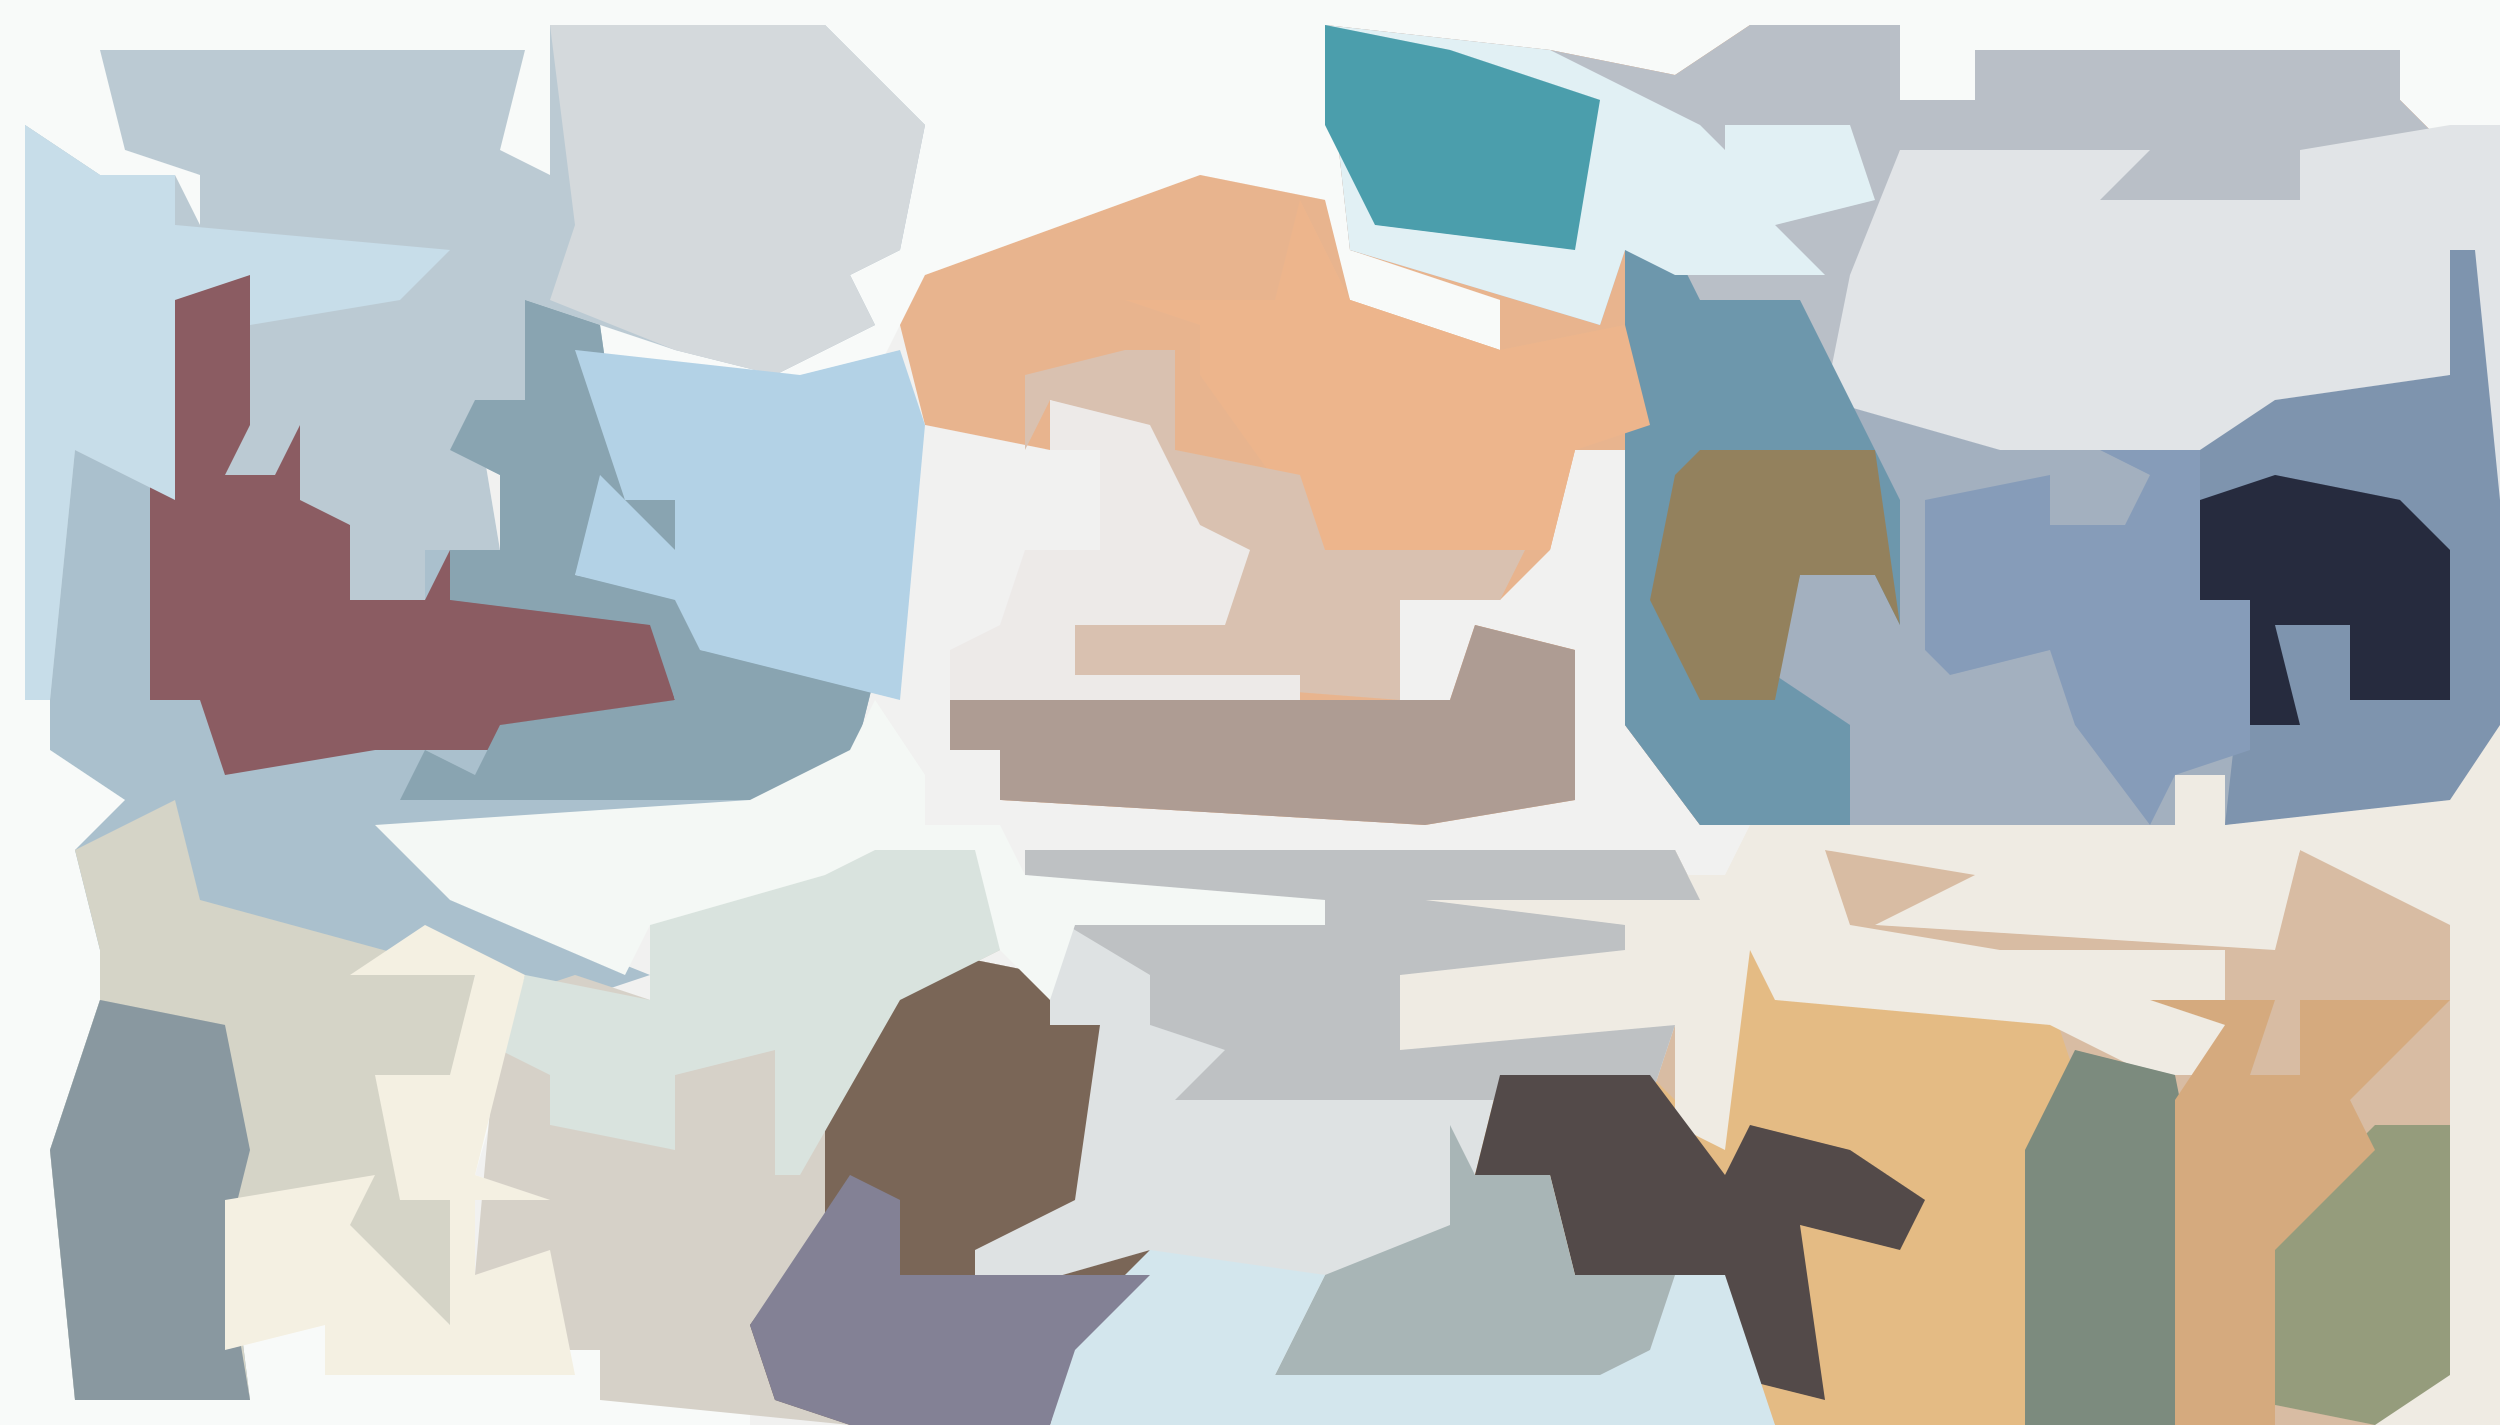
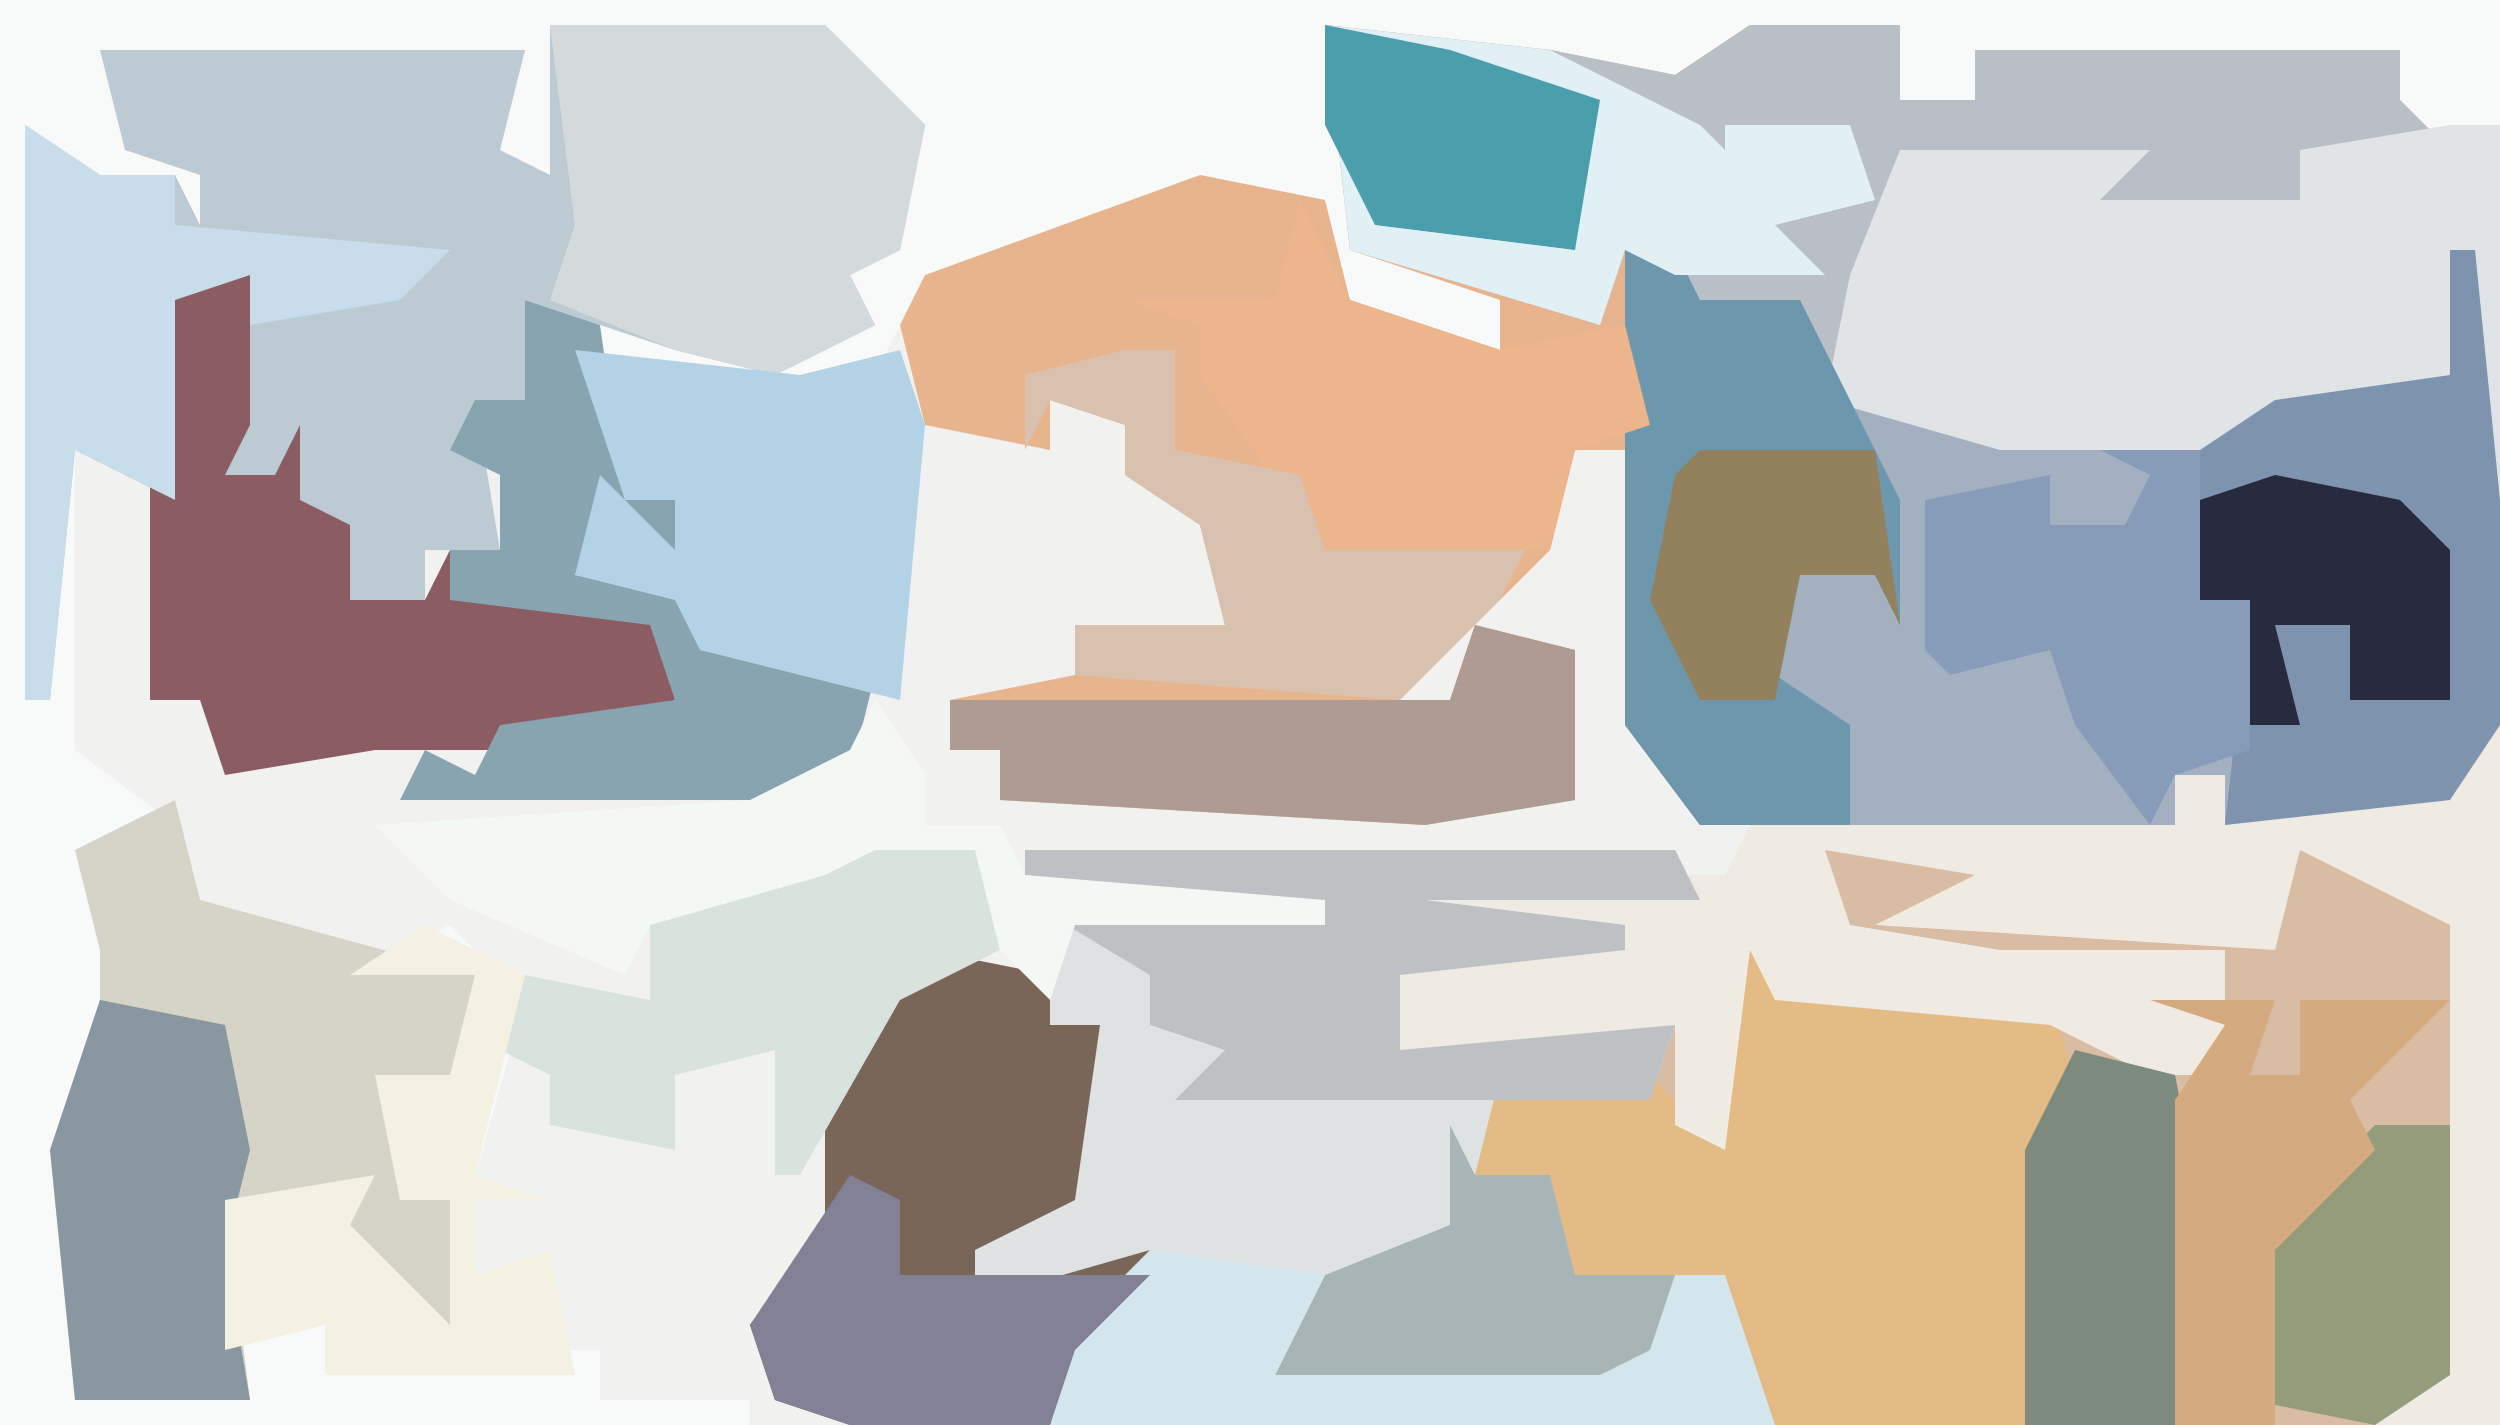
<svg xmlns="http://www.w3.org/2000/svg" version="1.1" width="100" height="57">
  <path d="M0,0 L100,0 L100,57 L0,57 Z " fill="#F1F1F0" transform="translate(0,0)" />
  <path d="M0,0 L100,0 L100,20 L99,20 L98,15 L90,18 L80,18 L73,16 L74,11 L76,6 L86,6 L84,8 L92,8 L92,6 L95,4 L96,2 L79,2 L79,4 L76,4 L76,1 L69,3 L65,4 L53,1 L54,10 L64,12 L60,15 L54,13 L53,8 L45,9 L41,11 L37,11 L35,15 L26,16 L21,12 L21,16 L19,16 L20,22 L17,22 L17,24 L14,24 L14,21 L11,20 L9,19 L10,11 L7,12 L7,20 L3,18 L3,30 L7,33 L3,34 L4,37 L6,39 L4,41 L3,49 L3,56 L10,56 L9,54 L9,48 L15,47 L14,49 L16,51 L18,53 L18,48 L16,48 L15,43 L18,43 L19,39 L14,39 L18,37 L21,40 L19,47 L22,48 L19,48 L19,51 L22,50 L22,54 L24,54 L24,56 L30,56 L30,57 L0,57 Z " fill="#F8FAF9" transform="translate(0,0)" />
  <path d="M0,0 L9,1 L14,2 L17,0 L23,0 L23,3 L26,3 L26,1 L43,1 L43,3 L45,5 L39,5 L39,7 L31,8 L30,6 L23,5 L22,10 L21,11 L29,12 L29,13 L20,13 L20,15 L27,16 L37,16 L43,14 L45,14 L45,9 L46,9 L47,19 L47,28 L45,31 L36,32 L36,30 L34,30 L34,32 L15,32 L12,28 L12,17 L10,17 L9,21 L7,23 L3,23 L3,27 L5,27 L6,24 L10,25 L10,31 L4,32 L-13,31 L-13,29 L-15,29 L-15,27 L-10,26 L-10,24 L-4,24 L-5,20 L-8,18 L-8,16 L-11,15 L-11,17 L-16,16 L-17,12 L-16,10 L-5,6 L0,7 L1,11 L7,13 L7,11 L1,9 Z " fill="#E8B48E" transform="translate(53,1)" />
  <path d="M0,0 L26,0 L27,2 L16,2 L24,3 L24,4 L15,5 L15,8 L26,7 L27,11 L28,3 L30,4 L30,6 L41,6 L47,9 L48,7 L45,6 L48,6 L48,4 L37,5 L31,4 L32,0 L47,1 L50,3 L51,0 L56,1 L58,3 L58,19 L54,23 L-7,23 L-10,22 L-11,19 L-8,15 L-8,9 L-4,4 L1,5 L2,3 L0,2 Z " fill="#D8BCA3" transform="translate(41,34)" />
-   <path d="M0,0 L3,0 L3,6 L2,8 L4,8 L5,6 L5,9 L7,10 L7,13 L10,13 L10,11 L13,11 L13,8 L11,7 L12,5 L14,5 L14,1 L17,2 L18,9 L20,9 L20,11 L17,10 L16,12 L21,13 L21,15 L28,16 L27,20 L23,22 L10,23 L14,26 L19,28 L16,29 L12,28 L11,34 L9,34 L9,37 L11,37 L11,42 L7,40 L5,38 L7,37 L2,37 L3,45 L-4,45 L-5,35 L-3,29 L-3,27 L-4,23 L-2,21 L-5,19 L-5,4 L0,9 L-1,1 Z " fill="#AAC0CD" transform="translate(7,11)" />
  <path d="M0,0 L26,0 L27,2 L16,2 L24,3 L24,4 L15,5 L15,8 L26,7 L25,10 L19,10 L18,13 L21,13 L22,17 L28,17 L30,23 L-7,23 L-10,22 L-11,19 L-8,15 L-8,9 L-4,4 L1,5 L2,3 L0,2 Z " fill="#DEE2E3" transform="translate(41,34)" />
  <path d="M0,0 L2,0 L3,2 L7,2 L8,5 L15,7 L25,7 L31,5 L33,5 L33,0 L34,0 L35,10 L35,19 L33,22 L24,23 L24,21 L22,21 L22,23 L3,23 L0,19 Z " fill="#A3B0BF" transform="translate(65,10)" />
  <path d="M0,0 L11,0 L15,4 L14,9 L12,10 L13,12 L9,14 L5,13 L-1,11 L-1,15 L-3,15 L-2,21 L-5,21 L-5,23 L-8,23 L-8,20 L-11,19 L-13,18 L-12,10 L-15,11 L-15,19 L-19,17 L-20,27 L-21,27 L-21,4 L-18,6 L-15,6 L-14,8 L-14,6 L-17,5 L-18,1 L-1,1 L-2,5 L0,6 Z " fill="#BBCAD3" transform="translate(22,1)" />
  <path d="M0,0 L9,1 L14,2 L17,0 L23,0 L23,3 L26,3 L26,1 L43,1 L43,3 L45,5 L39,5 L39,7 L31,8 L30,6 L23,5 L22,10 L21,11 L29,12 L29,13 L19,14 L19,11 L15,11 L14,15 L14,9 L12,9 L11,12 L1,9 Z " fill="#B9BFC7" transform="translate(53,1)" />
  <path d="M0,0 L2,1 L2,3 L13,3 L14,6 L13,14 L12,20 L2,20 L0,18 L0,14 L-6,14 L-7,10 L-10,10 L-9,6 L-3,6 L-1,8 Z " fill="#E4BB84" transform="translate(69,37)" />
  <path d="M0,0 L1,0 L1,28 L-4,28 L-1,24 L-1,8 L-7,5 L-8,9 L-24,8 L-20,6 L-26,5 L-25,8 L-19,9 L-10,9 L-10,14 L-13,14 L-17,12 L-28,11 L-29,9 L-30,17 L-32,16 L-32,12 L-34,13 L-43,13 L-43,10 L-48,10 L-45,7 L-41,6 L-30,6 L-29,4 L-12,4 L-12,2 L-10,2 L-10,4 L-1,2 Z " fill="#EFEBE3" transform="translate(99,29)" />
-   <path d="M0,0 L4,0 L5,4 L1,6 L-1,11 L-2,16 L-4,20 L-4,22 L-1,23 L-11,22 L-11,20 L-13,20 L-14,17 L-16,17 L-15,6 L-12,5 L-9,6 L-9,3 L-2,1 Z " fill="#D6D1C8" transform="translate(35,34)" />
  <path d="M0,0 L2,0 L2,15 L1,15 L0,10 L-8,13 L-18,13 L-25,11 L-24,6 L-22,1 L-12,1 L-14,3 L-6,3 L-6,1 Z " fill="#E1E4E7" transform="translate(98,5)" />
  <path d="M0,0 L1,4 L12,7 L11,13 L9,13 L9,16 L11,16 L11,21 L7,19 L5,17 L7,16 L2,16 L3,24 L-4,24 L-5,14 L-3,8 L-3,6 L-4,2 Z " fill="#D5D4C7" transform="translate(7,32)" />
  <path d="M0,0 L1,0 L2,10 L2,19 L0,22 L-9,23 L-8,14 L-10,14 L-10,8 L-7,6 L0,5 Z " fill="#7E94AE" transform="translate(98,10)" />
  <path d="M0,0 L5,1 L5,3 L7,3 L6,10 L2,12 L2,14 L9,12 L5,19 L-3,19 L-6,18 L-7,15 L-4,11 L-4,5 Z " fill="#7A6657" transform="translate(37,38)" />
  <path d="M0,0 L3,0 L3,6 L2,8 L4,8 L5,6 L5,9 L7,10 L7,13 L10,13 L11,11 L11,13 L19,13 L20,17 L17,19 L8,19 L2,20 L1,17 L-1,17 L-1,1 Z " fill="#8B5C62" transform="translate(7,11)" />
  <path d="M0,0 L2,0 L3,2 L7,2 L11,10 L11,15 L10,13 L7,13 L6,17 L9,19 L9,23 L3,23 L0,19 Z " fill="#6D97AC" transform="translate(65,10)" />
  <path d="M0,0 L9,1 L15,4 L16,5 L16,4 L21,4 L22,7 L18,8 L20,10 L14,10 L12,9 L11,12 L1,9 Z " fill="#E1F0F4" transform="translate(53,1)" />
  <path d="M0,0 L11,0 L15,4 L14,9 L12,10 L13,12 L9,14 L5,13 L0,11 L1,8 Z " fill="#D4D9DC" transform="translate(22,1)" />
  <path d="M0,0 L2,4 L8,6 L13,5 L14,9 L11,10 L10,14 L1,14 L-4,7 L-4,5 L-7,4 L-1,4 Z " fill="#EDB58C" transform="translate(52,8)" />
  <path d="M0,0 L26,0 L27,2 L16,2 L24,3 L24,4 L15,5 L15,8 L26,7 L25,10 L6,10 L8,8 L5,7 L5,5 L0,2 Z " fill="#BEC1C3" transform="translate(41,34)" />
  <path d="M0,0 L3,1 L4,8 L6,8 L6,10 L3,9 L2,11 L7,12 L7,14 L14,15 L13,19 L12,20 L-5,20 L-4,18 L-2,19 L-1,17 L6,16 L5,13 L-3,12 L-3,10 L-1,10 L-1,7 L-3,6 L-2,4 L0,4 Z " fill="#89A4B1" transform="translate(21,12)" />
  <path d="M0,0 L9,1 L13,0 L14,3 L13,14 L5,12 L4,10 L0,9 L1,5 L4,8 L4,6 L2,6 Z " fill="#B3D2E6" transform="translate(23,14)" />
  <path d="M0,0 L2,3 L2,5 L5,5 L6,7 L18,8 L18,9 L8,9 L7,12 L4,9 L4,6 L-3,9 L-9,9 L-10,11 L-17,8 L-20,5 L-5,4 L-1,2 Z " fill="#F4F8F5" transform="translate(35,28)" />
  <path d="M0,0 L4,1 L4,7 L-2,8 L-19,7 L-19,5 L-21,5 L-21,3 L-1,3 Z " fill="#AE9C93" transform="translate(59,25)" />
  <path d="M0,0 L4,0 L5,4 L1,6 L-3,13 L-4,13 L-4,8 L-8,9 L-8,12 L-13,11 L-13,9 L-15,8 L-14,5 L-9,6 L-9,3 L-2,1 Z " fill="#D9E3DE" transform="translate(35,34)" />
  <path d="M0,0 L4,0 L4,6 L6,6 L6,12 L3,13 L2,15 L-1,11 L-2,8 L-6,9 L-7,8 L-7,2 L-2,1 L-2,3 L1,3 L2,1 Z " fill="#869CB9" transform="translate(84,18)" />
-   <path d="M0,0 L6,0 L9,4 L10,2 L14,3 L17,5 L16,7 L12,6 L13,13 L9,12 L9,8 L3,8 L2,4 L-1,4 Z " fill="#534A49" transform="translate(60,43)" />
  <path d="M0,0 L5,1 L6,6 L5,10 L6,16 L-1,16 L-2,6 Z " fill="#8998A0" transform="translate(4,40)" />
  <path d="M0,0 L3,2 L6,2 L6,4 L17,5 L15,7 L9,8 L9,6 L6,7 L6,15 L2,13 L1,23 L0,23 Z " fill="#C7DDE9" transform="translate(1,5)" />
  <path d="M0,0 L1,2 L4,2 L5,6 L9,6 L9,11 L8,9 L7,11 L-4,11 L-7,10 L-5,6 L0,4 Z " fill="#A8B5B6" transform="translate(58,45)" />
  <path d="M0,0 L4,2 L2,10 L5,11 L2,11 L2,14 L5,13 L6,18 L-4,18 L-4,16 L-8,17 L-8,11 L-2,10 L-3,12 L-1,14 L1,16 L1,11 L-1,11 L-2,6 L1,6 L2,2 L-3,2 Z " fill="#F4F0E2" transform="translate(17,37)" />
  <path d="M0,0 L7,1 L5,5 L18,5 L20,4 L21,1 L23,1 L25,7 L-4,7 L-3,3 Z " fill="#D3E6ED" transform="translate(46,50)" />
-   <path d="M0,0 L2,0 L2,4 L7,5 L8,8 L16,8 L15,10 L11,10 L11,14 L-2,13 L-2,11 L4,11 L3,7 L0,5 L0,3 L-3,2 L-4,4 L-4,1 Z " fill="#D9C1B0" transform="translate(45,14)" />
+   <path d="M0,0 L2,0 L2,4 L7,5 L8,8 L16,8 L15,10 L11,14 L-2,13 L-2,11 L4,11 L3,7 L0,5 L0,3 L-3,2 L-4,4 L-4,1 Z " fill="#D9C1B0" transform="translate(45,14)" />
  <path d="M0,0 L4,1 L5,6 L4,15 L-2,15 L-2,4 Z " fill="#7C8B7E" transform="translate(83,42)" />
  <path d="M0,0 L2,1 L2,4 L9,4 L12,4 L9,7 L8,10 L0,10 L-3,9 L-4,6 Z " fill="#838195" transform="translate(34,47)" />
  <path d="M0,0 L3,0 L3,10 L0,12 L-5,11 L-5,5 Z " fill="#959C7C" transform="translate(95,45)" />
  <path d="M0,0 L5,0 L4,3 L6,3 L6,0 L12,0 L8,4 L9,6 L5,10 L5,17 L1,17 L1,4 L3,1 Z " fill="#D5AA7E" transform="translate(86,40)" />
-   <path d="M0,0 L4,1 L5,3 L6,5 L8,6 L7,9 L1,9 L1,11 L10,11 L10,12 L-4,12 L-4,10 L-2,9 L-1,6 L2,6 L2,2 L0,2 Z " fill="#EDEAE8" transform="translate(42,16)" />
  <path d="M0,0 L5,1 L11,3 L10,9 L2,8 L0,4 Z " fill="#4B9EAC" transform="translate(53,1)" />
  <path d="M0,0 L5,1 L7,3 L7,9 L3,9 L3,6 L0,6 L1,10 L-1,10 L-1,5 L-3,5 L-3,1 Z " fill="#262B3E" transform="translate(91,19)" />
  <path d="M0,0 L7,0 L8,7 L7,5 L4,5 L3,10 L0,10 L-2,6 L-1,1 Z " fill="#93815D" transform="translate(68,18)" />
</svg>